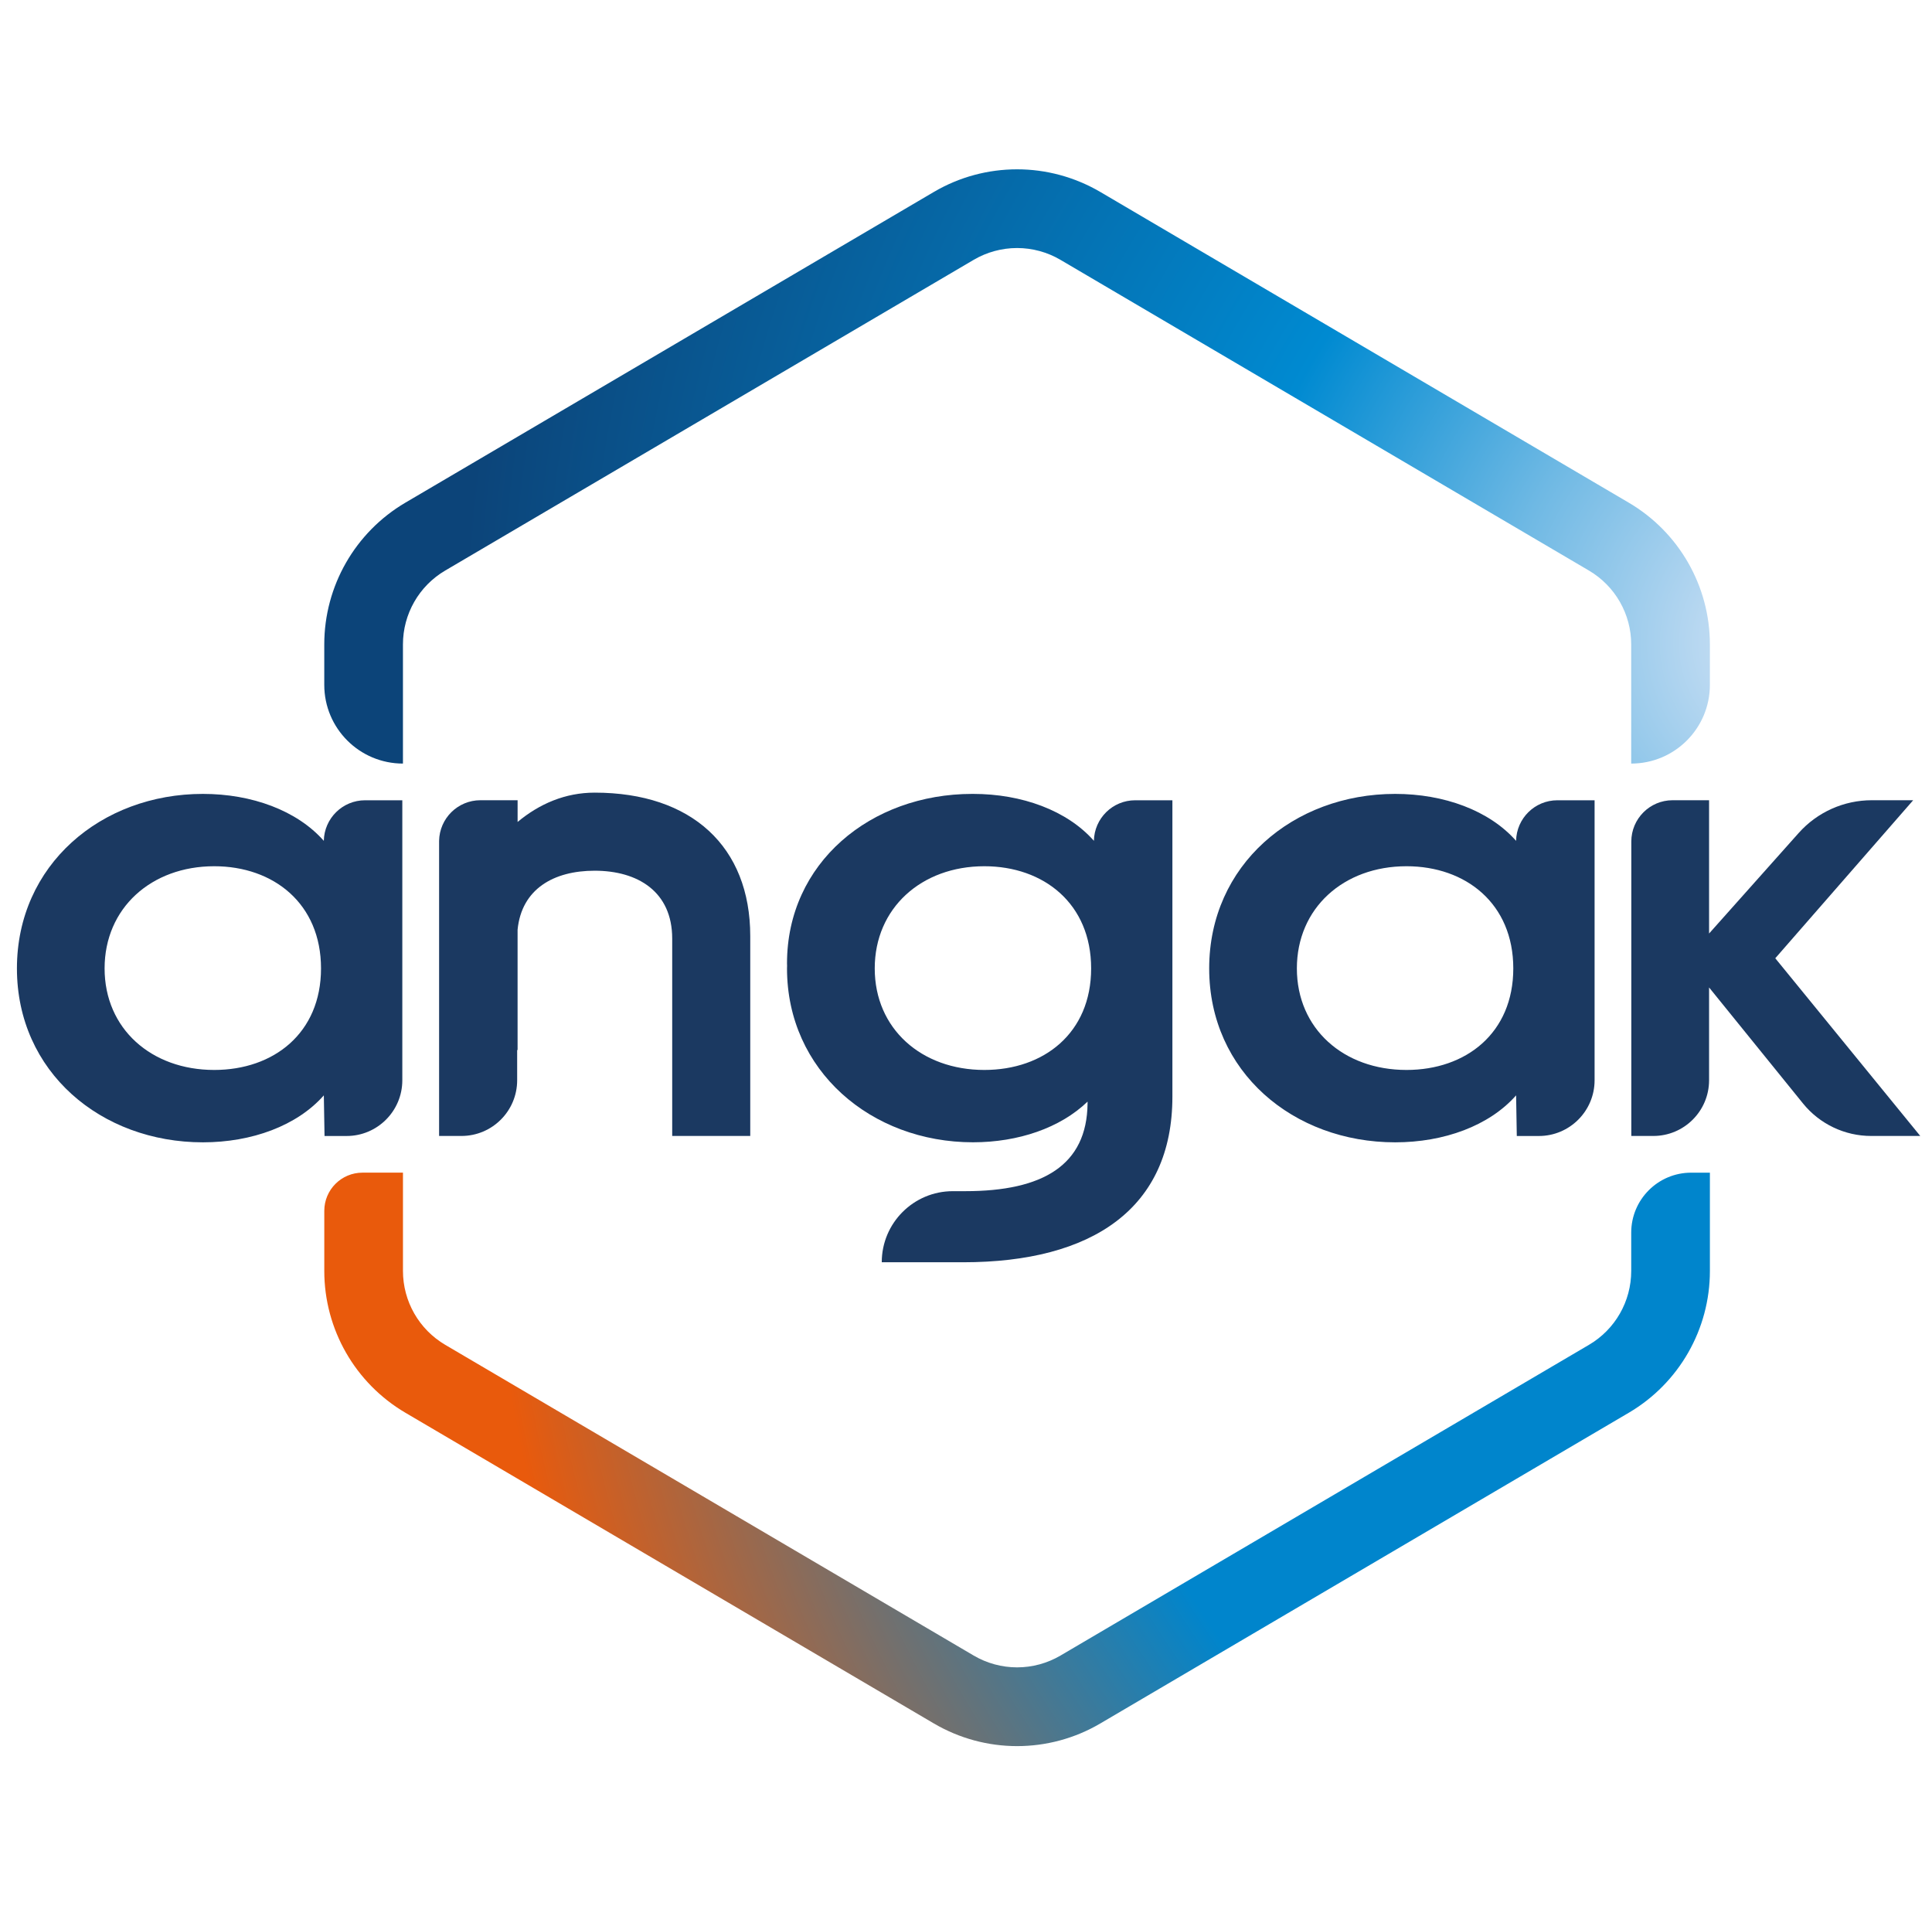
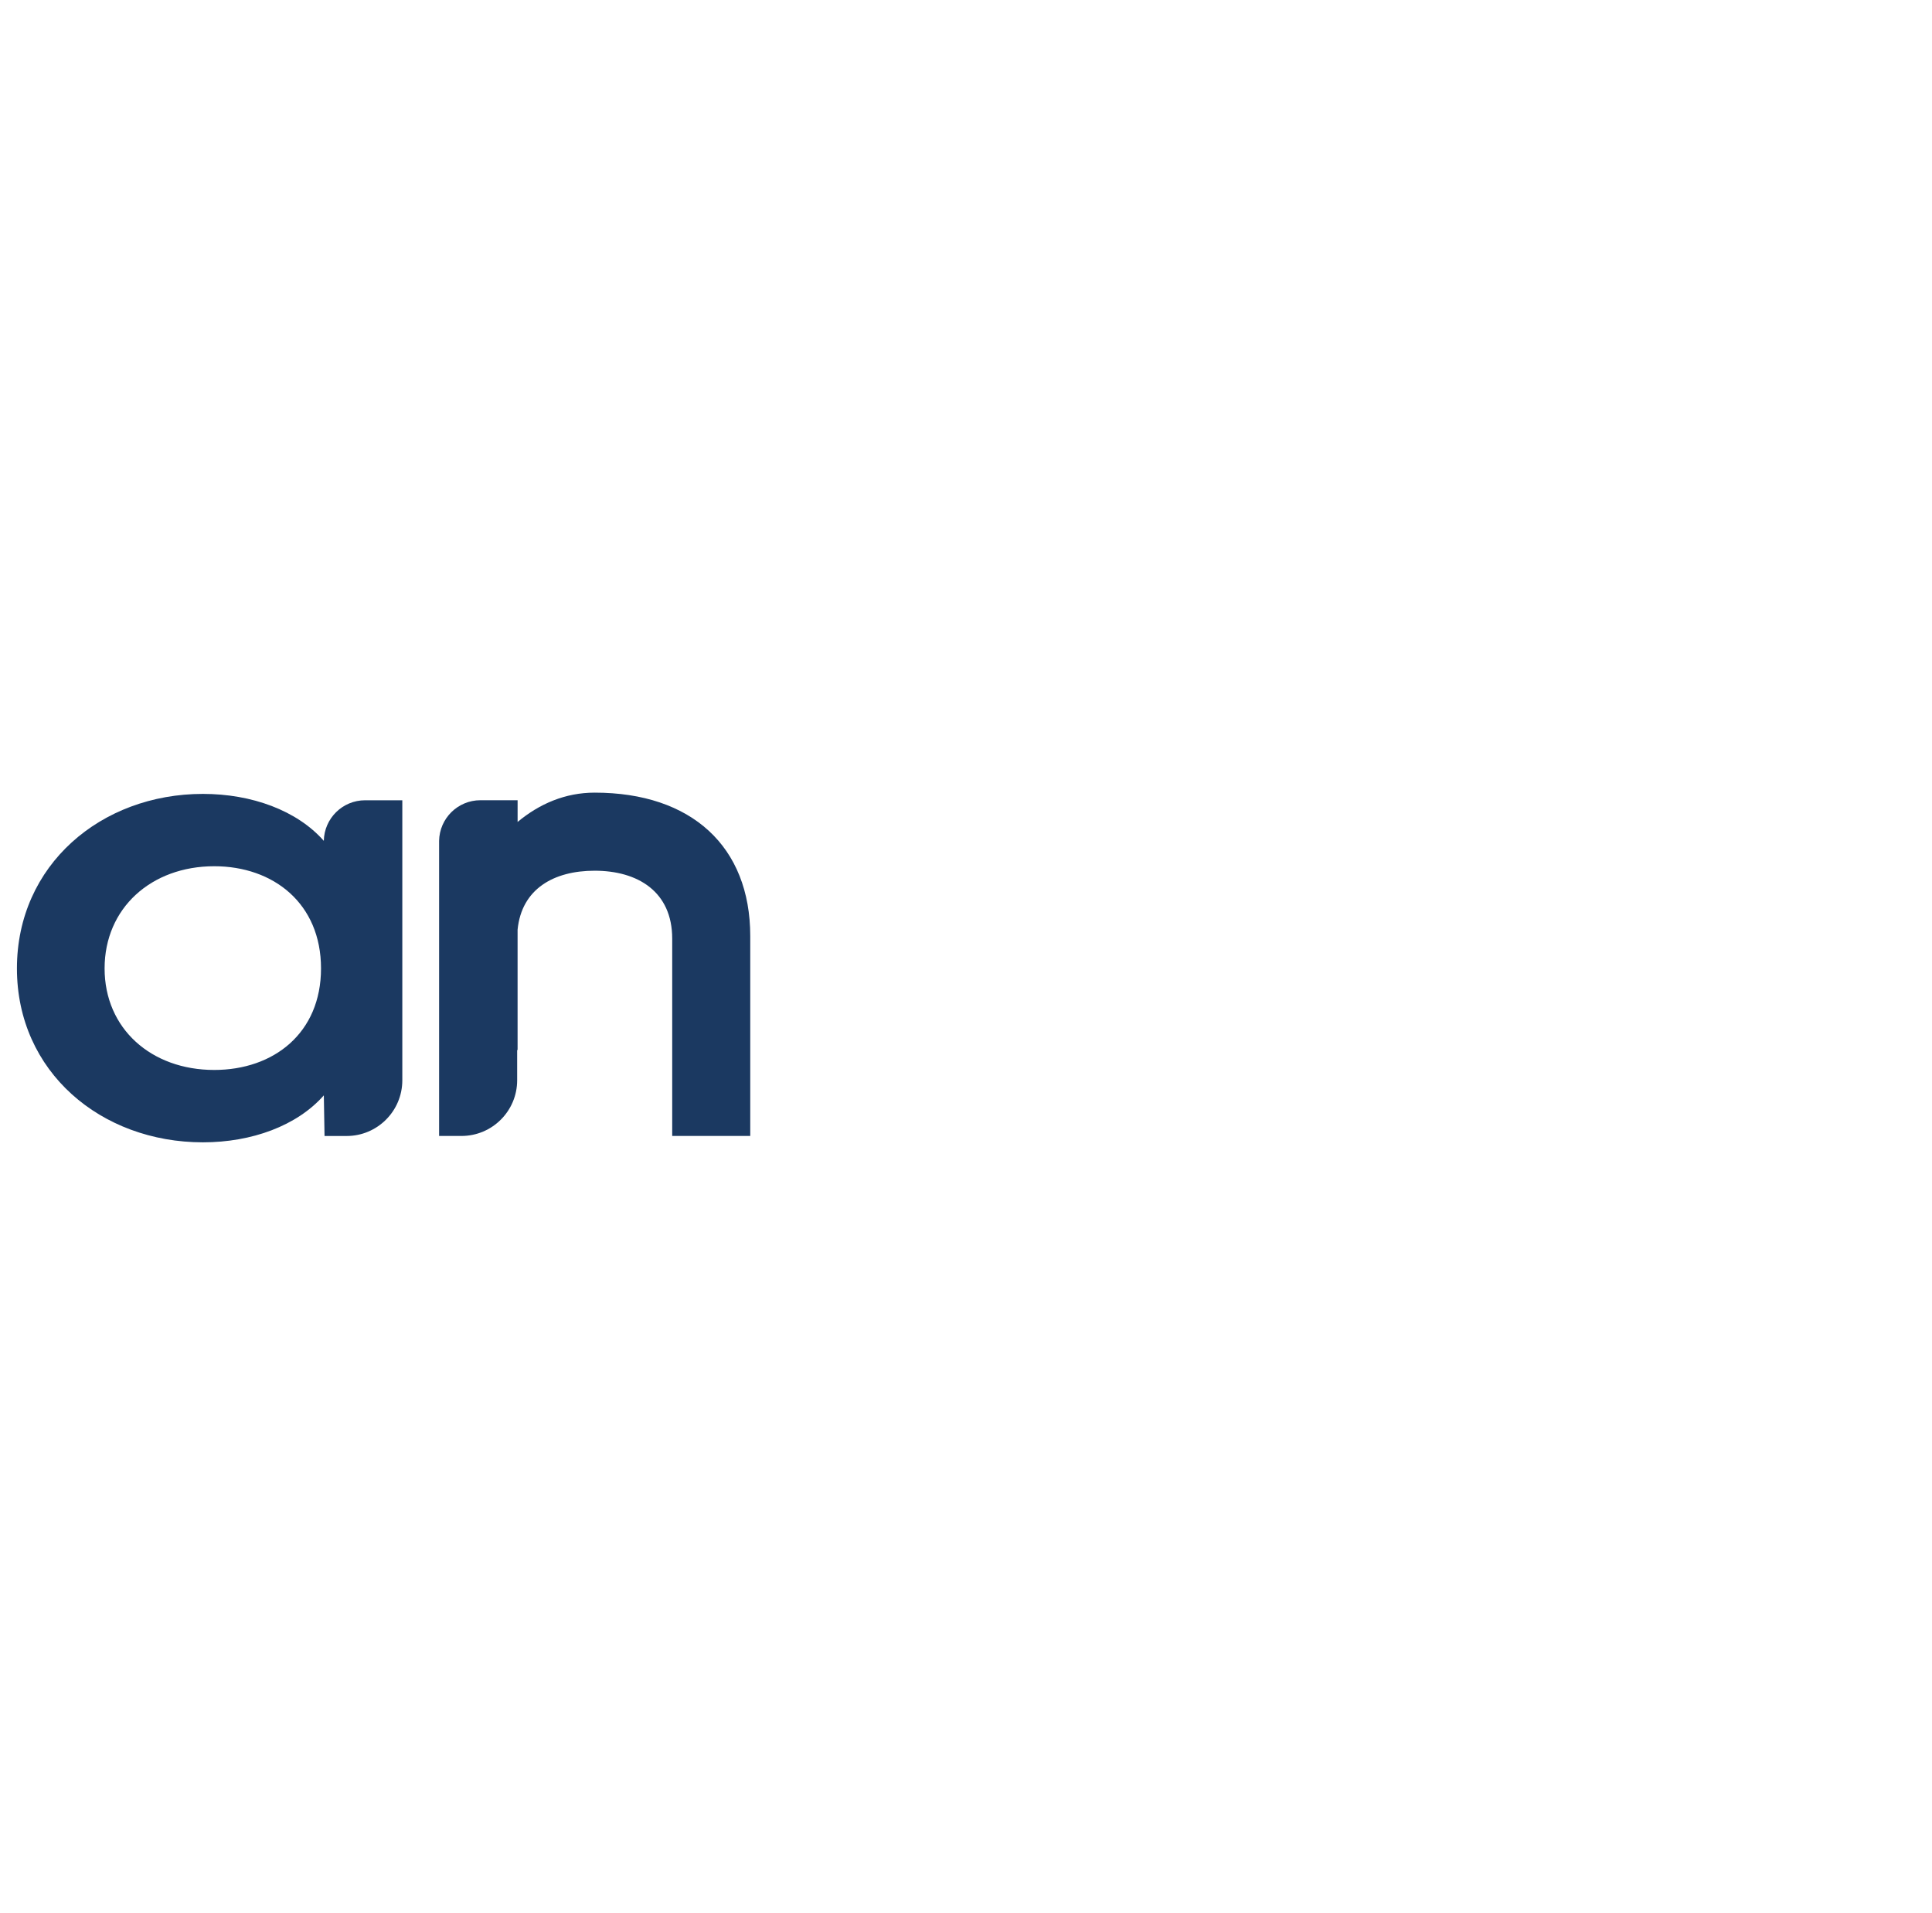
<svg xmlns="http://www.w3.org/2000/svg" width="101" height="100" viewBox="0 0 101 100" fill="none">
-   <path d="M21.065 39.911V33.683C21.065 32.095 21.905 30.625 23.274 29.822L50.9 13.582C51.588 13.178 52.372 12.964 53.17 12.964C53.967 12.964 54.753 13.178 55.439 13.582L83.065 29.822C84.434 30.627 85.275 32.095 85.275 33.683V39.911C87.547 39.911 89.388 38.069 89.388 35.798V33.683C89.388 30.637 87.775 27.819 85.149 26.275L57.524 10.035C56.179 9.246 54.674 8.85 53.17 8.85C51.665 8.85 50.159 9.244 48.816 10.035L21.19 26.275C18.565 27.819 16.952 30.637 16.952 33.683V35.798C16.952 38.07 18.794 39.911 21.065 39.911Z" fill="url(#paint0_radial_3606_832)" />
-   <path d="M85.276 64.427V66.432C85.276 68.02 84.436 69.49 83.066 70.293L55.441 86.533C54.753 86.937 53.968 87.151 53.171 87.151C52.374 87.151 51.588 86.937 50.901 86.533L23.276 70.293C21.907 69.488 21.066 68.02 21.066 66.432V61.293H18.95C17.847 61.293 16.953 62.187 16.953 63.291V66.433C16.953 69.479 18.566 72.297 21.191 73.841L48.817 90.081C50.161 90.871 51.666 91.267 53.171 91.267C54.676 91.267 56.182 90.872 57.525 90.081L85.151 73.841C87.776 72.297 89.389 69.479 89.389 66.433V61.294H88.409C86.679 61.294 85.276 62.698 85.276 64.428V64.427Z" fill="url(#paint1_radial_3606_832)" />
  <path d="M16.929 43.951C15.525 42.359 13.159 41.496 10.608 41.496C5.284 41.496 0.885 45.212 0.885 50.619C0.885 56.026 5.284 59.708 10.608 59.708C13.159 59.708 15.525 58.845 16.929 57.253L16.966 59.377H18.119C19.728 59.377 21.032 58.072 21.032 56.464V41.829H19.088C17.909 41.829 16.949 42.773 16.928 43.952L16.929 43.951ZM11.199 55.925C7.908 55.925 5.468 53.769 5.468 50.618C5.468 47.466 7.908 45.277 11.199 45.277C14.305 45.277 16.782 47.234 16.782 50.618C16.782 54.001 14.305 55.925 11.199 55.925Z" fill="#1B3961" />
  <path d="M31.089 41.43C29.547 41.43 28.195 42.016 27.059 42.963V41.827H25.115C23.936 41.827 22.976 42.772 22.955 43.951V59.375H24.122C25.732 59.375 27.036 58.071 27.036 56.462V54.881L27.058 54.886V48.594C27.269 46.465 28.946 45.511 31.087 45.511C33.343 45.511 35.141 46.605 35.141 49.059V59.375H39.221V48.926C39.221 44.249 36.153 41.43 31.087 41.43H31.089Z" fill="#1B3961" />
-   <path d="M79.258 43.951C77.853 42.359 75.487 41.496 72.937 41.496C67.613 41.496 63.213 45.212 63.213 50.619C63.213 56.026 67.613 59.708 72.937 59.708C75.487 59.708 77.853 58.845 79.258 57.253L79.294 59.377H80.448C82.056 59.377 83.361 58.072 83.361 56.464V41.829H81.417C80.238 41.829 79.278 42.773 79.257 43.952L79.258 43.951ZM73.528 55.925C70.237 55.925 67.797 53.769 67.797 50.618C67.797 47.466 70.237 45.277 73.528 45.277C76.634 45.277 79.111 47.234 79.111 50.618C79.111 54.001 76.634 55.925 73.528 55.925Z" fill="#1B3961" />
-   <path d="M92.807 50.087L100.016 41.827H97.852C96.391 41.827 95.001 42.45 94.029 43.541L89.346 48.794V41.827H87.441C86.248 41.827 85.281 42.794 85.281 43.987V59.375H86.433C88.041 59.375 89.346 58.071 89.346 56.462V51.613L94.255 57.675C95.125 58.75 96.434 59.375 97.818 59.375H100.386L92.807 50.087Z" fill="#1B3961" />
-   <path d="M57.189 43.951C55.785 42.359 53.419 41.496 50.868 41.496C50.86 41.496 50.852 41.496 50.843 41.496C50.839 41.496 50.835 41.496 50.83 41.496C45.506 41.496 41.143 45.112 41.143 50.353C41.143 50.397 41.146 50.44 41.147 50.485C41.147 50.529 41.143 50.573 41.143 50.618C41.143 55.958 45.543 59.706 50.866 59.706C53.231 59.706 55.428 58.957 56.855 57.58V57.683C56.819 60.901 54.526 62.261 50.46 62.261H49.812C47.76 62.261 46.096 63.925 46.096 65.977H50.348C57.113 65.977 61.29 63.157 61.29 57.319V41.829H59.346C58.167 41.829 57.207 42.773 57.186 43.952L57.189 43.951ZM51.459 55.925C48.168 55.925 45.729 53.769 45.729 50.618C45.729 47.466 48.169 45.277 51.459 45.277C54.565 45.277 57.042 47.234 57.042 50.618C57.042 54.001 54.565 55.925 51.459 55.925Z" fill="#1B3961" />
  <defs>
    <radialGradient id="paint0_radial_3606_832" cx="0" cy="0" r="1" gradientUnits="userSpaceOnUse" gradientTransform="translate(93.713 33.576) scale(69.451 69.451)">
      <stop stop-color="#D6E5F6" />
      <stop offset="0.07" stop-color="#B9D8F1" />
      <stop offset="0.22" stop-color="#6FB9E4" />
      <stop offset="0.42" stop-color="#008AD1" />
      <stop offset="1" stop-color="#0C4479" />
    </radialGradient>
    <radialGradient id="paint1_radial_3606_832" cx="0" cy="0" r="1" gradientUnits="userSpaceOnUse" gradientTransform="translate(99.602 60.327) scale(74.249 74.249)">
      <stop offset="0.59" stop-color="#0085CC" />
      <stop offset="1" stop-color="#E95A0C" />
    </radialGradient>
  </defs>
</svg>